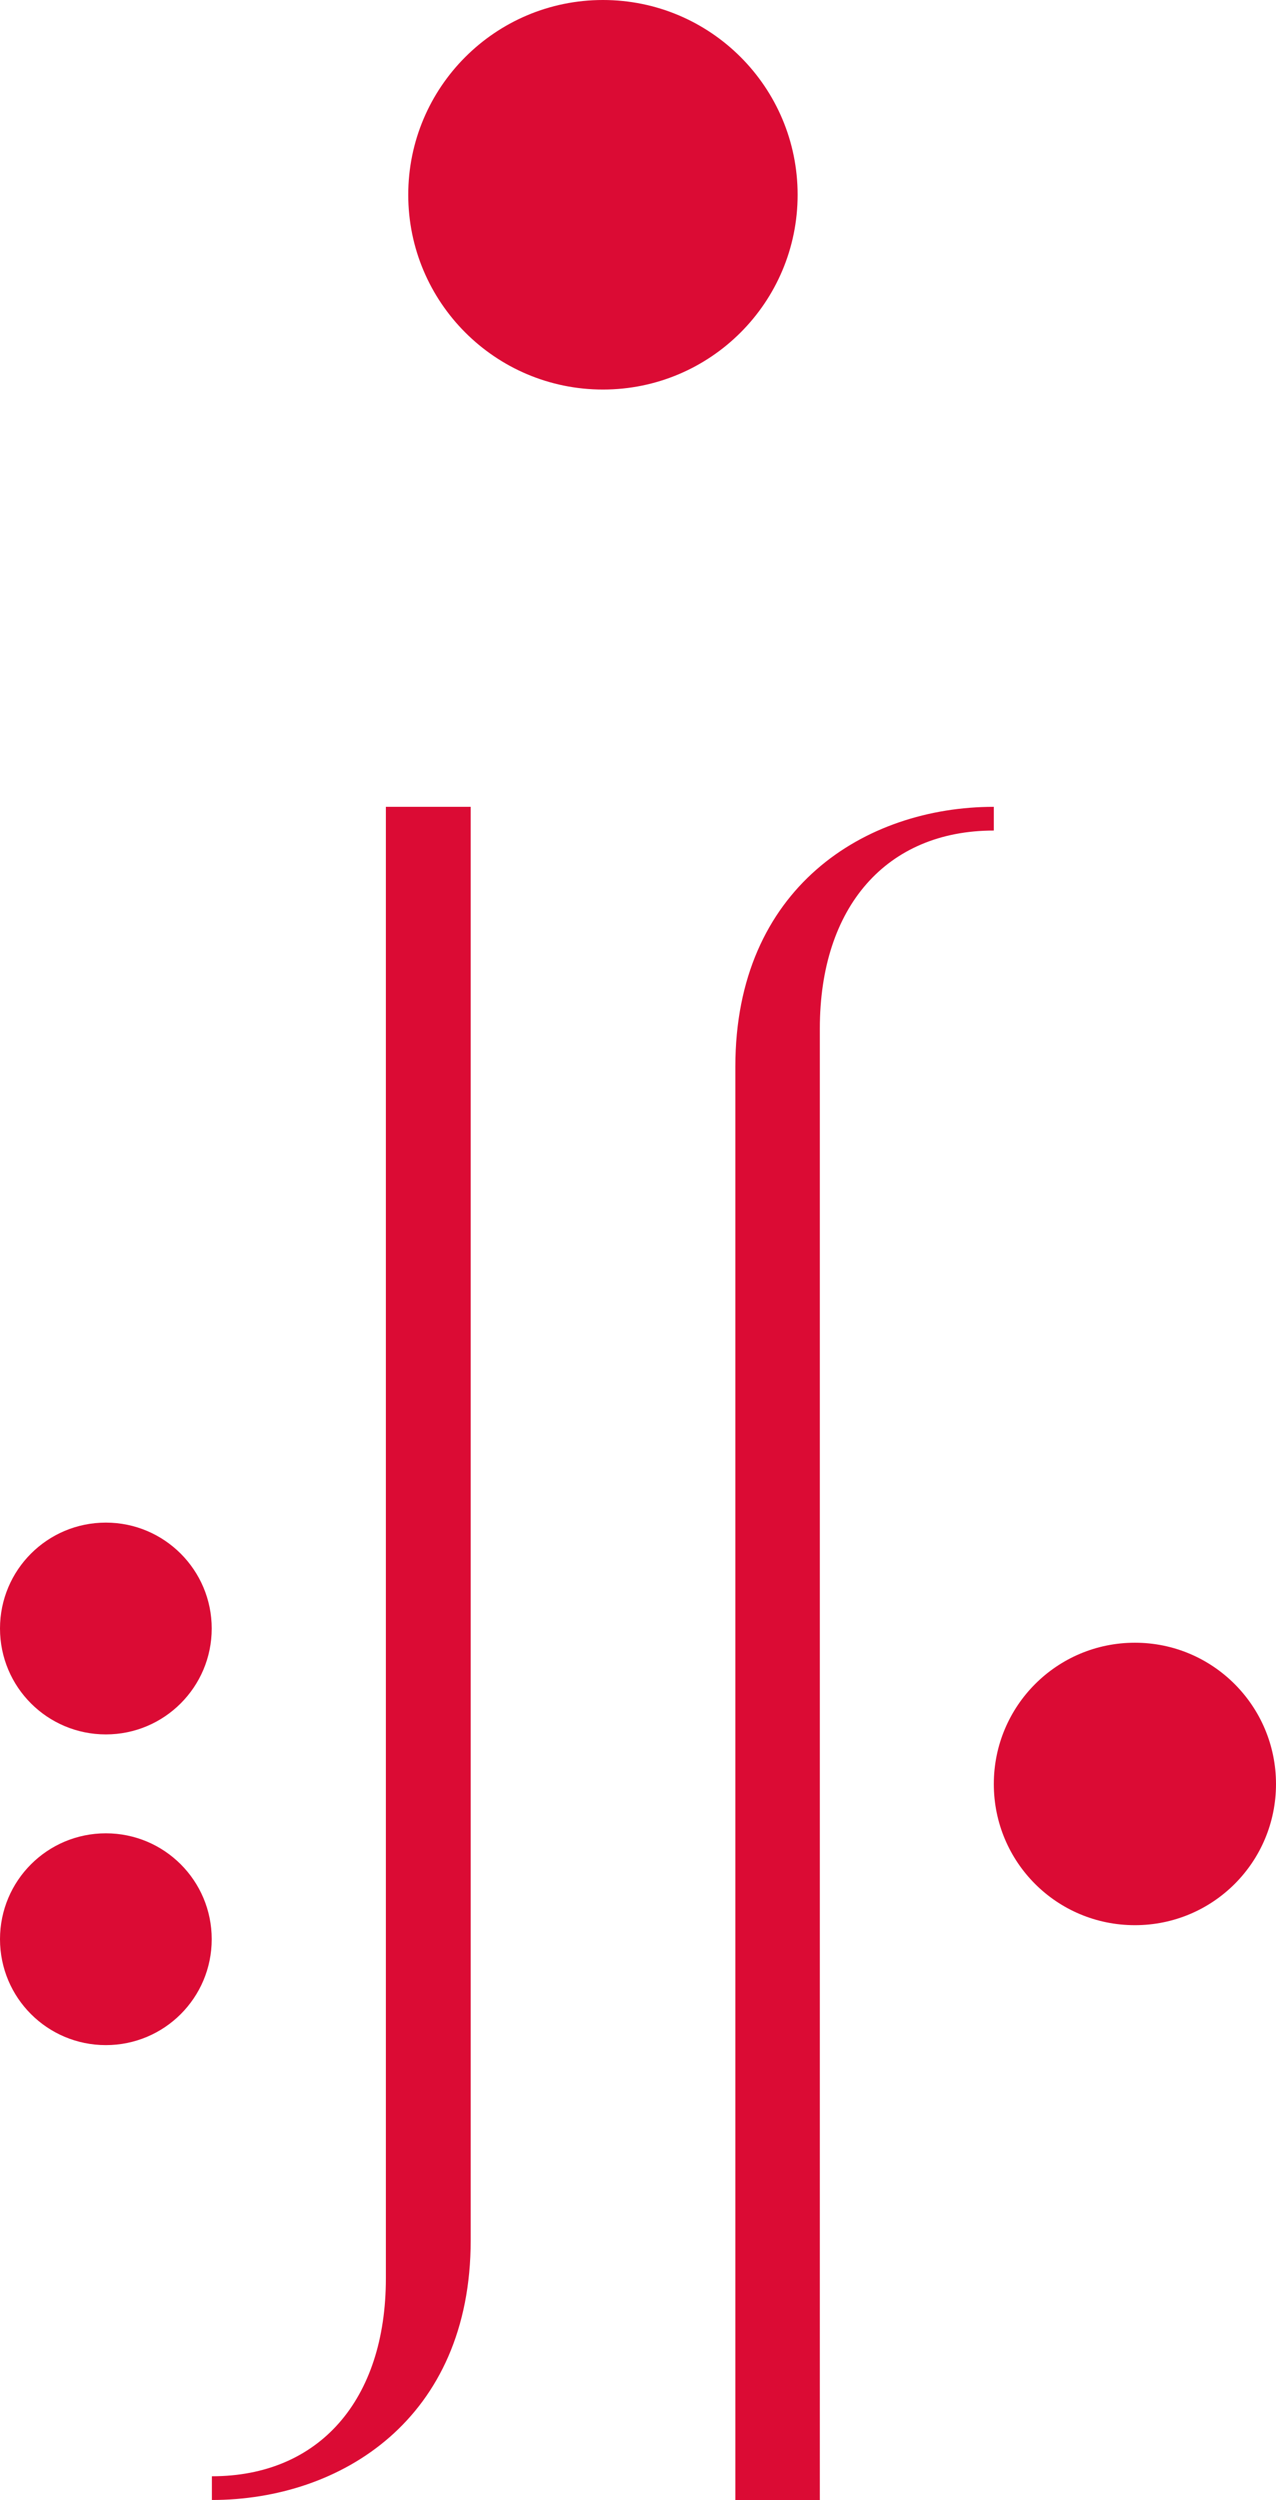
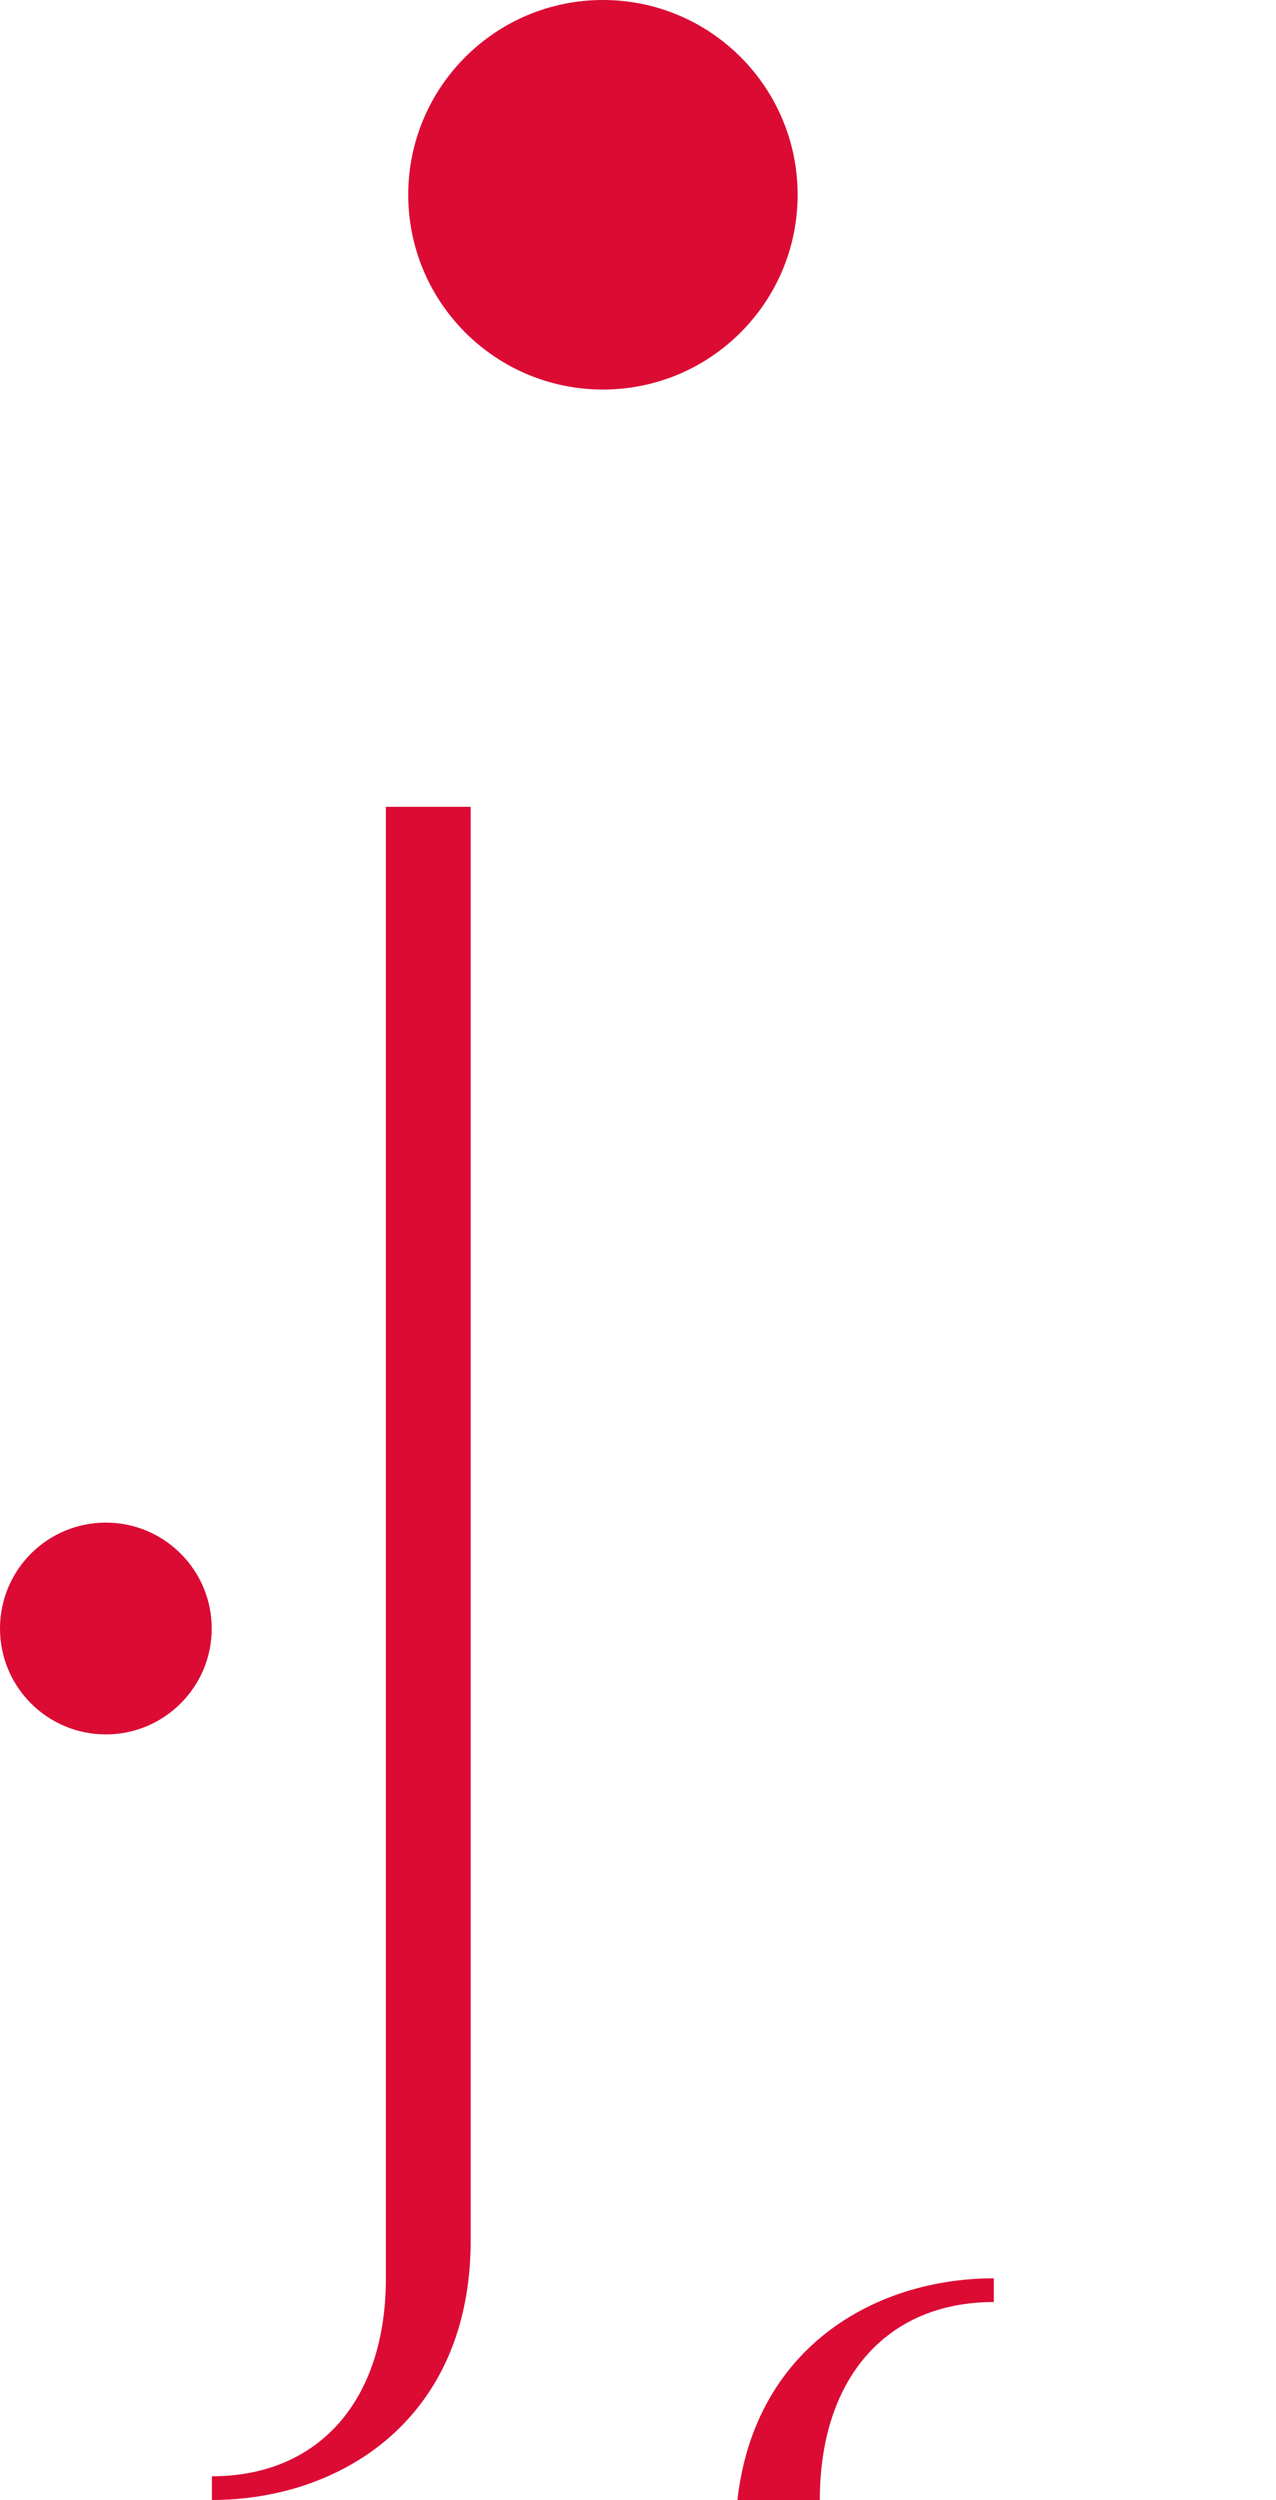
<svg xmlns="http://www.w3.org/2000/svg" id="Livello_1" viewBox="0 0 76.42 149.66">
  <defs>
    <style>.cls-1{fill:#db0b34;}</style>
  </defs>
  <path class="cls-1" d="m6.34,91.15c-3.5,0-6.34,2.83-6.34,6.34s2.84,6.34,6.34,6.34,6.34-2.84,6.34-6.34-2.84-6.34-6.34-6.34Z" />
-   <path class="cls-1" d="m6.34,109.75c-3.5,0-6.34,2.83-6.34,6.34s2.84,6.34,6.34,6.34,6.34-2.83,6.34-6.34-2.84-6.34-6.34-6.34Z" />
-   <path class="cls-1" d="m44.04,63.86v85.8h5.06V61.57c0-7.28,3.99-11.85,10.42-11.85v-1.42c-7.71,0-15.48,4.85-15.48,15.55Z" />
+   <path class="cls-1" d="m44.04,63.86v85.8h5.06c0-7.28,3.99-11.85,10.42-11.85v-1.42c-7.71,0-15.48,4.85-15.48,15.55Z" />
  <path class="cls-1" d="m23.11,136.39c0,7.29-4,11.85-10.42,11.85v1.42c7.71,0,15.5-4.84,15.5-15.54V48.3h-5.08v88.08Z" />
  <path class="cls-1" d="m47.77,11.66c0-6.44-5.22-11.66-11.66-11.66s-11.66,5.22-11.66,11.66,5.22,11.66,11.66,11.66,11.66-5.22,11.66-11.66Z" />
-   <path class="cls-1" d="m67.97,98.34c-4.67,0-8.45,3.78-8.45,8.46s3.77,8.45,8.45,8.45,8.45-3.78,8.45-8.45-3.78-8.46-8.45-8.46Z" />
</svg>